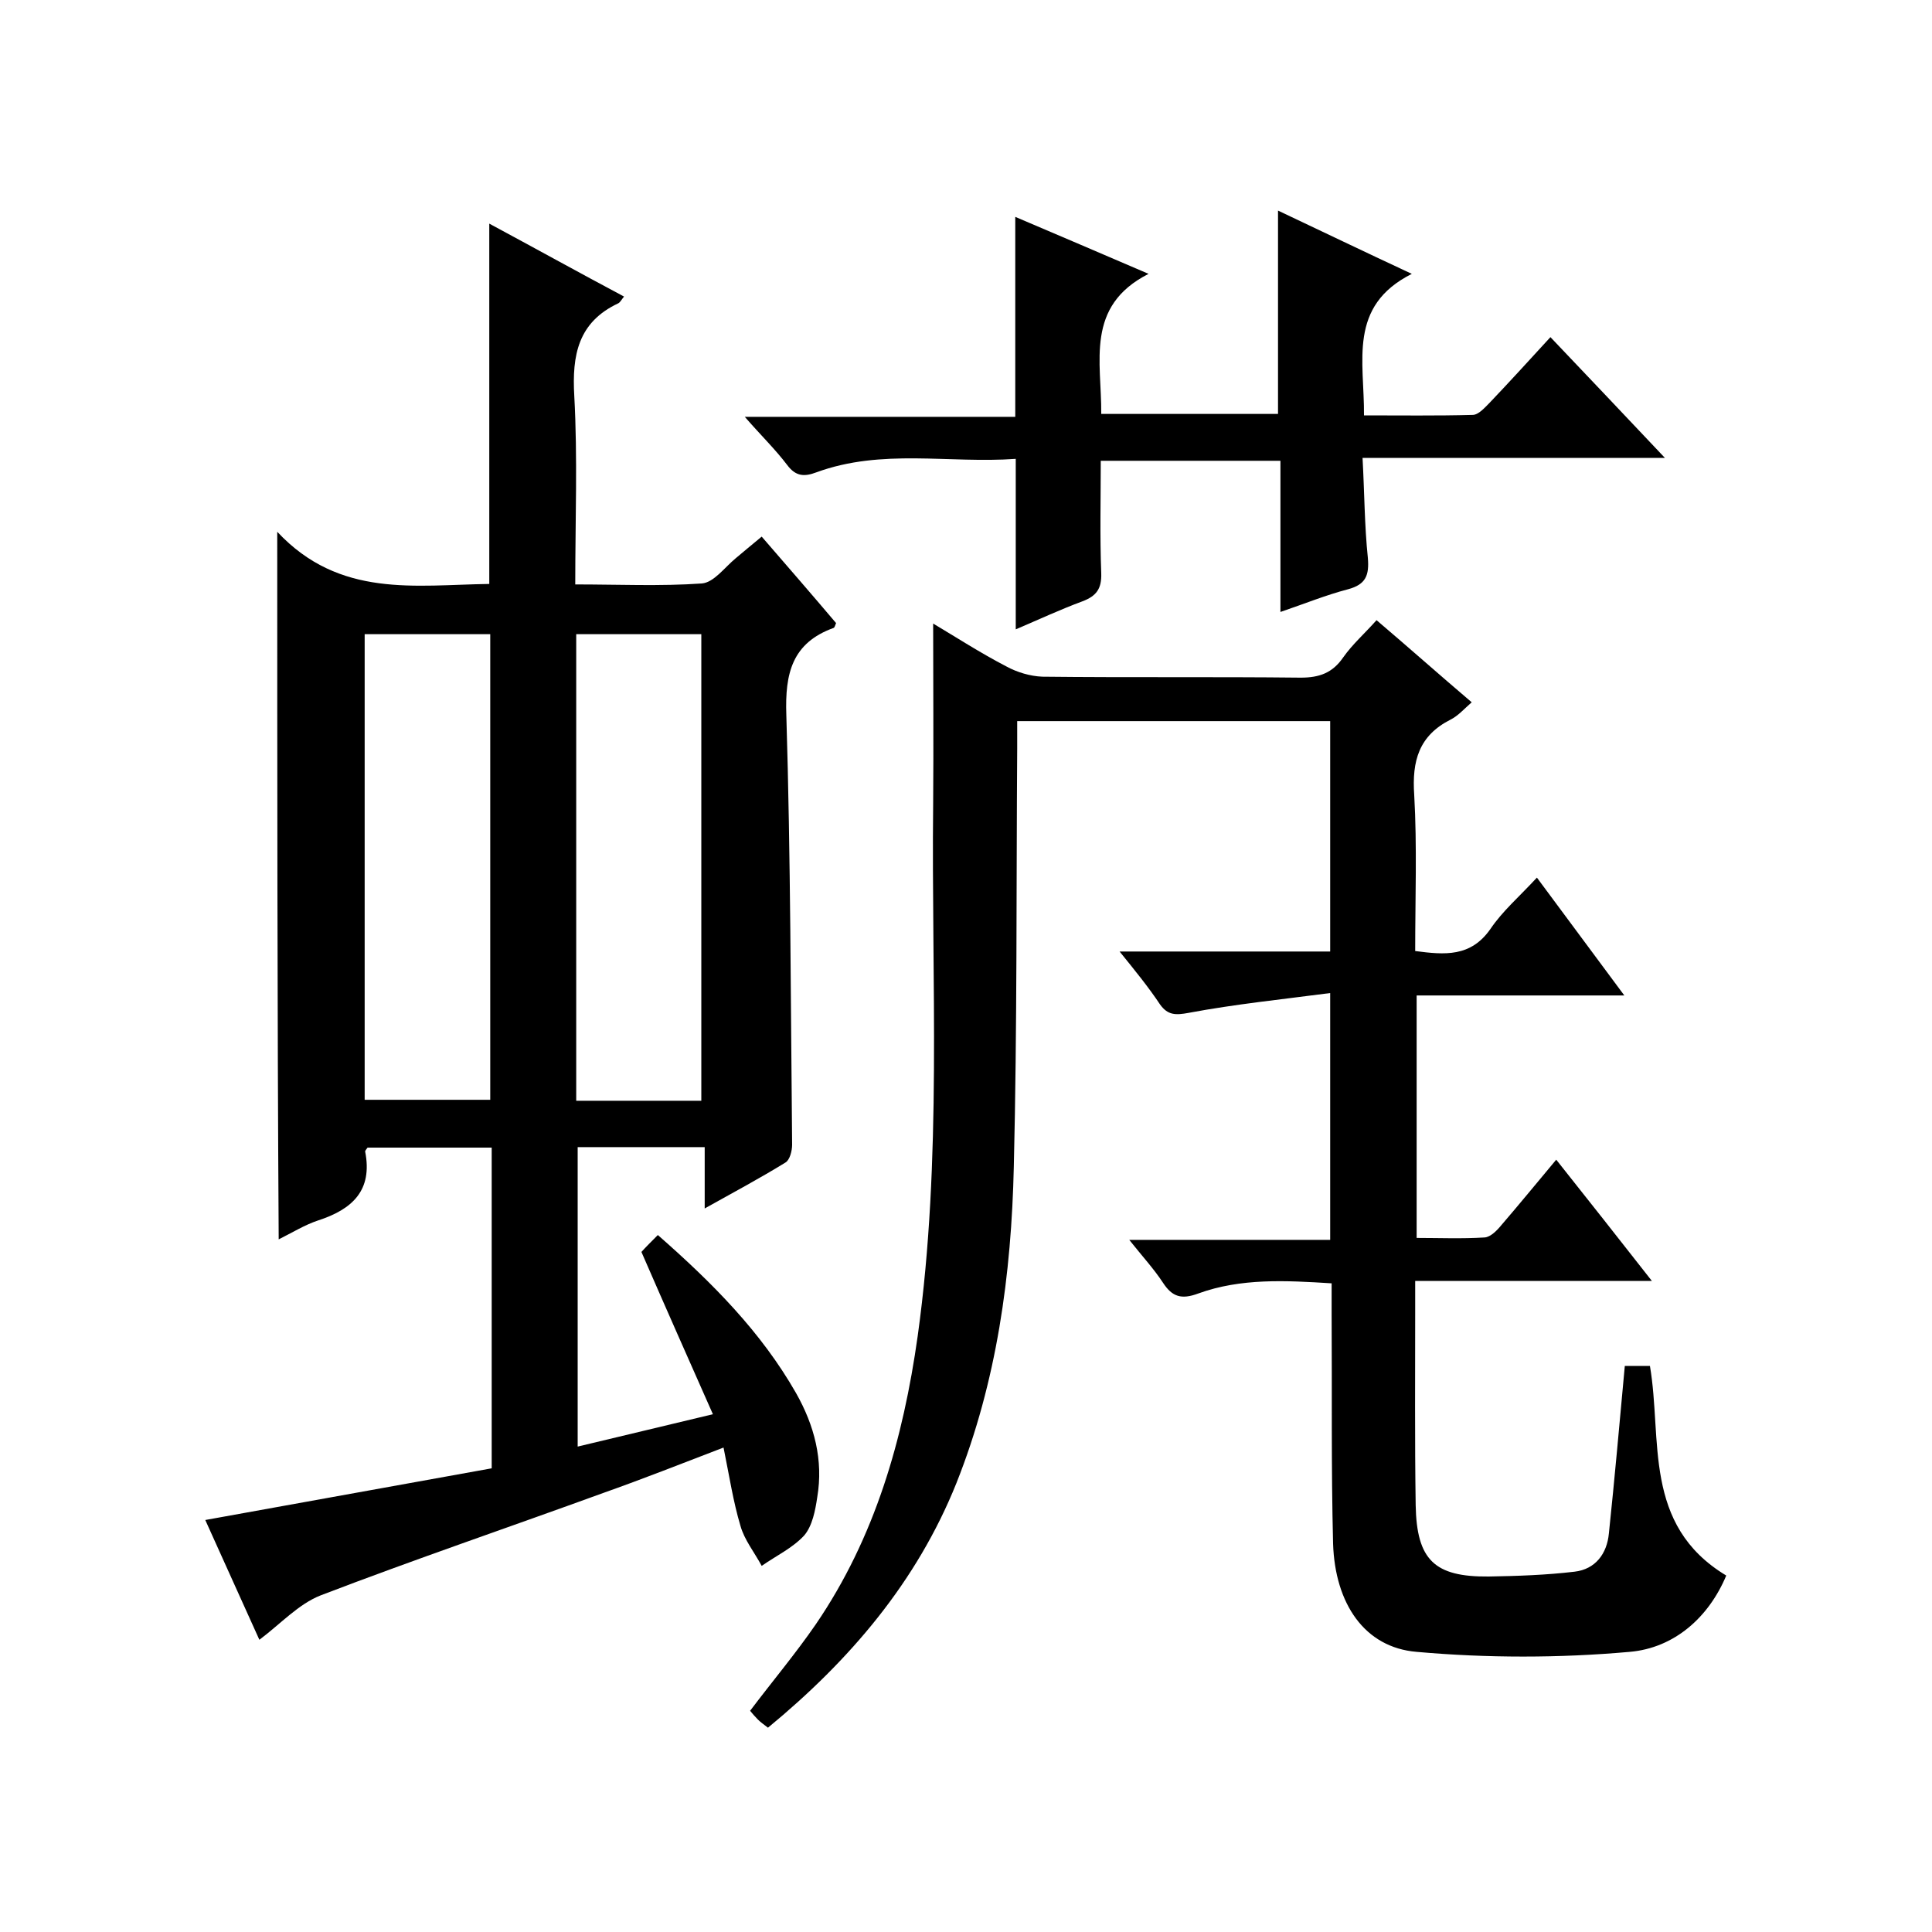
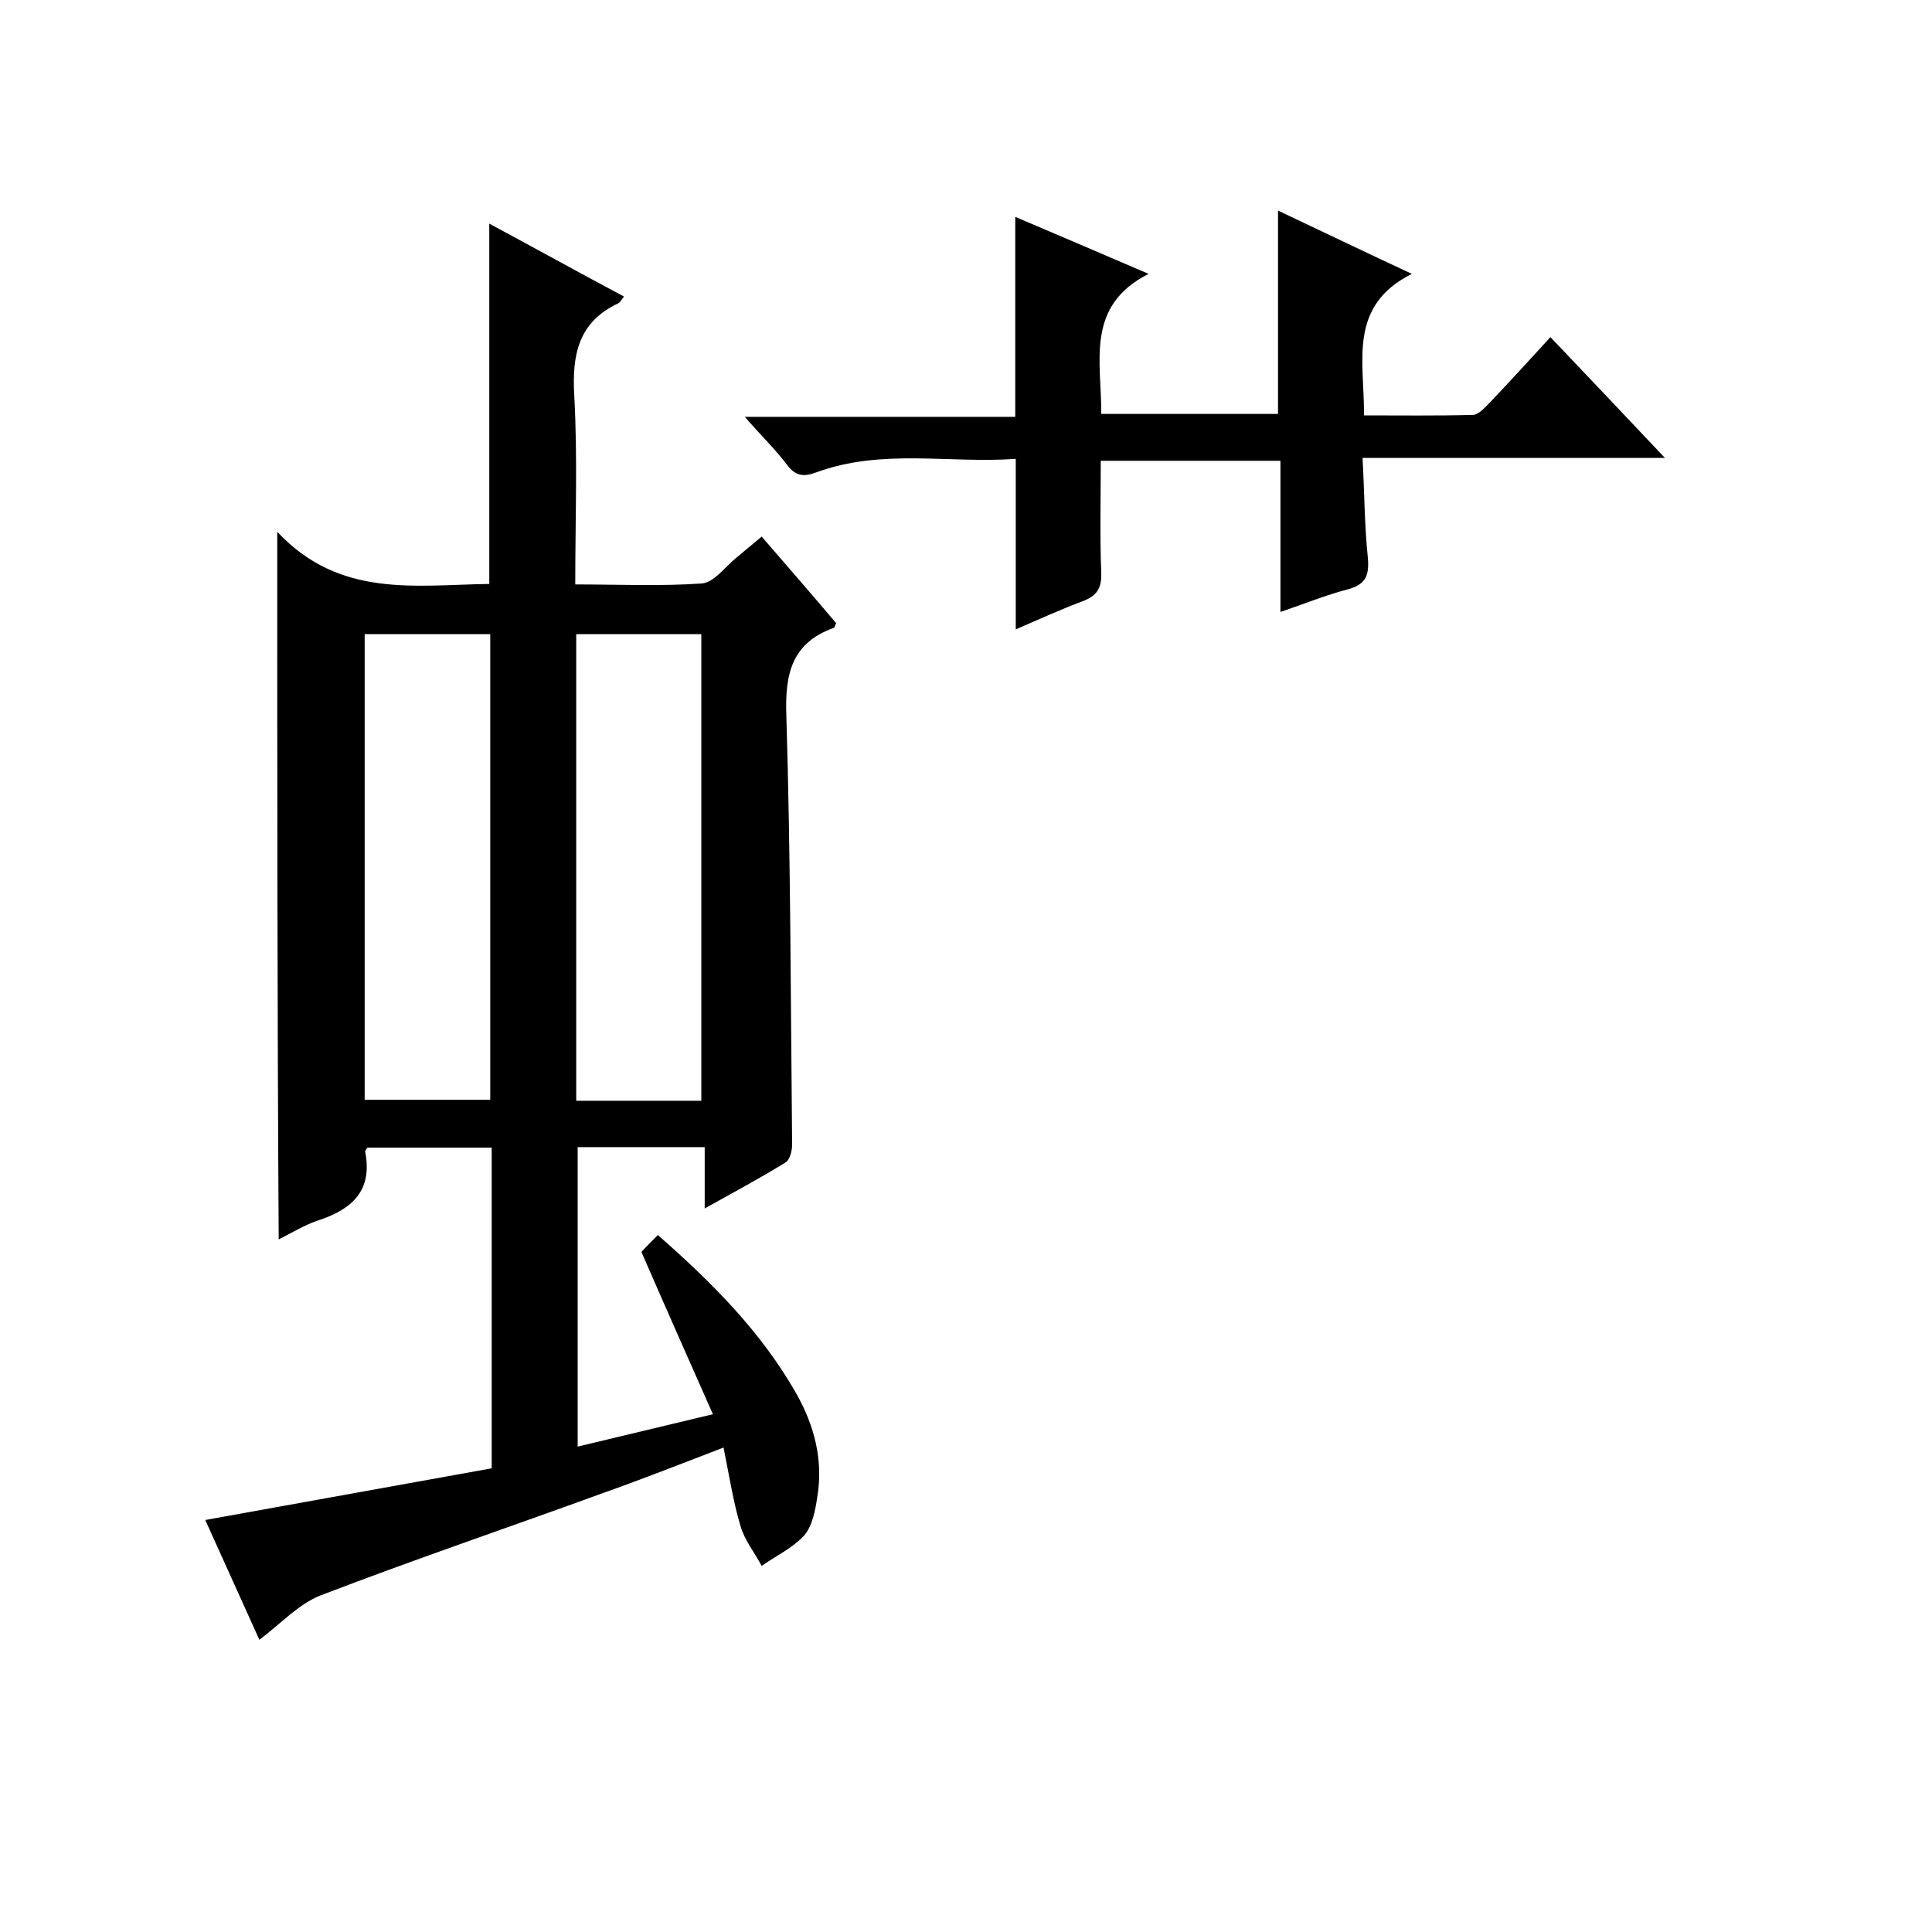
<svg xmlns="http://www.w3.org/2000/svg" enable-background="new 0 0 400 400" viewBox="0 0 400 400">
  <path d="m57.4 110.1c12.9 13.8 28.6 11 43.9 10.8 0-24.8 0-49.4 0-74.6 9.3 5 18.5 10.1 27.9 15.1-.5.6-.8 1.2-1.2 1.4-8.3 3.9-9.6 10.7-9.1 19.2.7 12.8.2 25.6.2 39 9 0 17.6.4 26.2-.2 2.5-.2 4.7-3.3 7-5.2 1.7-1.4 3.3-2.8 5.4-4.5 5.2 6 10.4 12 15.4 17.9-.2.5-.3.9-.5 1-8.6 3.1-10.1 9.4-9.8 18 .9 29.6.9 59.3 1.2 89 0 1.3-.5 3.2-1.4 3.7-5.2 3.2-10.6 6.1-16.7 9.5 0-4.7 0-8.6 0-12.7-9 0-17.4 0-26.3 0v62c9.3-2.2 18.3-4.4 28-6.7-5-11.3-9.8-22.1-14.8-33.6.8-.9 2.1-2.2 3.4-3.5 11.4 10 21.4 20.1 28.6 32.7 3.8 6.7 5.7 13.9 4.4 21.6-.4 2.7-1 5.9-2.7 7.9-2.4 2.6-5.8 4.2-8.8 6.3-1.5-2.8-3.6-5.4-4.4-8.3-1.5-5-2.3-10.3-3.5-16.2-8.6 3.3-16.7 6.5-24.9 9.4-19.5 7.1-39.2 13.8-58.5 21.2-4.6 1.8-8.3 5.9-12.7 9.2-3.5-7.8-7.3-16.1-11.2-24.8 19.9-3.6 39.4-7.1 59.3-10.7 0-22.2 0-44.1 0-66.4-8.6 0-17.1 0-25.7 0-.2.3-.5.6-.5.8 1.6 8.1-2.7 12-9.8 14.3-2.7.9-5.3 2.5-8.1 3.9-.3-48.7-.3-96.6-.3-146.5zm18.1 21.2v96.4h26c0-32.3 0-64.3 0-96.4-8.8 0-17.2 0-26 0zm43.8 0v96.6h25.9c0-32.3 0-64.3 0-96.6-8.6 0-17 0-25.9 0z" />
-   <path d="m231.8 197h43.6c0-16 0-31.7 0-47.7-21.4 0-42.6 0-64.8 0v5.7c-.2 28.8 0 57.7-.7 86.5-.5 22.4-3.5 44.5-11.9 65.6-8.2 20.4-22 36.6-39 50.6-.9-.7-1.5-1.1-2.1-1.7s-1.1-1.2-1.6-1.8c4.6-6.1 9.4-11.8 13.6-17.9 12.3-18 18.1-38.4 21.1-59.7 5.1-36.7 2.8-73.5 3.2-110.3.1-12.3 0-24.6 0-37.2 4.7 2.8 9.8 6.1 15.2 8.9 2.2 1.2 4.9 2 7.4 2.1 17.8.2 35.7 0 53.5.2 3.9 0 6.6-1 8.8-4.2 1.9-2.7 4.4-4.9 6.9-7.7 6.7 5.7 13 11.3 19.7 17-1.6 1.4-2.8 2.8-4.4 3.6-6.5 3.3-8 8.5-7.5 15.6.6 10.6.2 21.3.2 32.3 6.1.8 11.5 1.3 15.6-4.6 2.5-3.7 6-6.7 9.6-10.6 6 8.1 11.8 15.9 18.1 24.4-14.7 0-28.7 0-43 0v50.2c4.6 0 9.4.2 14.1-.1 1.2-.1 2.5-1.4 3.4-2.5 3.7-4.3 7.3-8.7 11.4-13.6 6.6 8.3 12.9 16.3 19.8 25.1-16.7 0-32.5 0-49 0v5.9c0 13.5-.1 27 .1 40.5.2 11.4 3.9 14.9 15.1 14.8 5.9-.1 11.9-.3 17.8-1 4.3-.5 6.7-3.7 7.1-7.9 1.2-11.4 2.2-22.8 3.3-34.7h5.2c2.6 15.2-1.6 32.9 15.8 43.4-3.6 8.6-10.7 15-20 15.8-14.6 1.3-29.5 1.3-44.1 0-10.8-.9-16.9-10-17.3-22.4-.4-15.8-.2-31.7-.3-47.5 0-2 0-4 0-6.4-9.5-.6-18.8-1.1-27.6 2.1-3.5 1.3-5.4.7-7.3-2.2s-4.3-5.5-7-8.9h41.6c0-17 0-33.3 0-51.1-9.9 1.3-19.7 2.3-29.3 4.1-2.7.5-4.3.5-5.9-1.7-2.4-3.6-5-6.8-8.4-11z" />
  <path d="m264.6 85.7c0-14.1 0-27.9 0-42.1 8.9 4.2 17.6 8.4 27.7 13.1-13.3 6.7-9.8 18.1-9.9 29.3 7.6 0 15.1.1 22.5-.1 1.2 0 2.5-1.5 3.5-2.5 4.1-4.3 8.2-8.8 12.6-13.6 7.8 8.2 15.4 16.2 23.7 25-21.2 0-41.4 0-62.6 0 .4 7.2.4 14 1.1 20.7.3 3.6-.4 5.5-4.1 6.5-4.6 1.2-9 3-14 4.7 0-10.7 0-20.8 0-31.3-12.4 0-24.5 0-37.2 0 0 7.8-.2 15.5.1 23.3.1 3.2-1 4.7-3.9 5.8-4.6 1.7-9.1 3.8-13.8 5.8 0-11.9 0-23.3 0-35.3-13.8 1-27.7-2.2-41.3 2.8-2.4.9-4.2.9-6-1.5-2.5-3.3-5.5-6.2-8.8-10h56c0-13.9 0-27.3 0-41.4 8.7 3.7 17.6 7.5 27.6 11.8-13.2 6.7-9.7 18.2-9.8 29z" />
</svg>